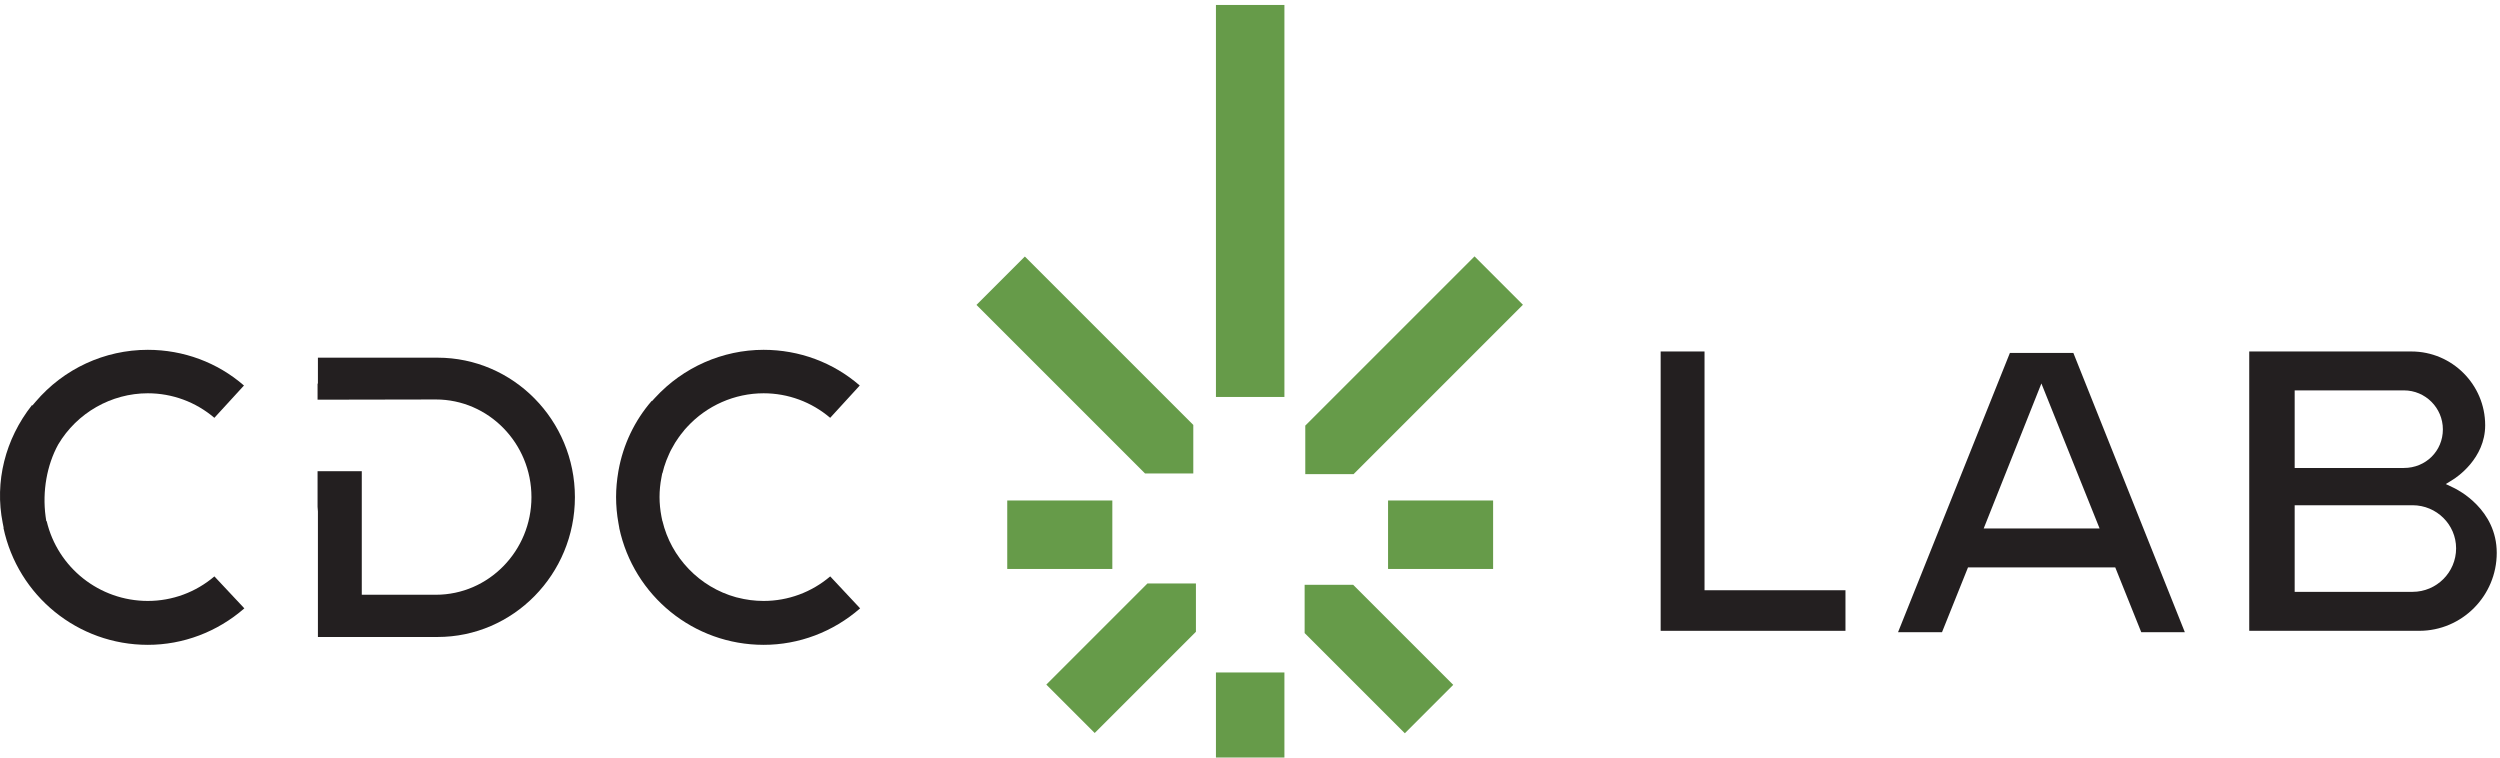
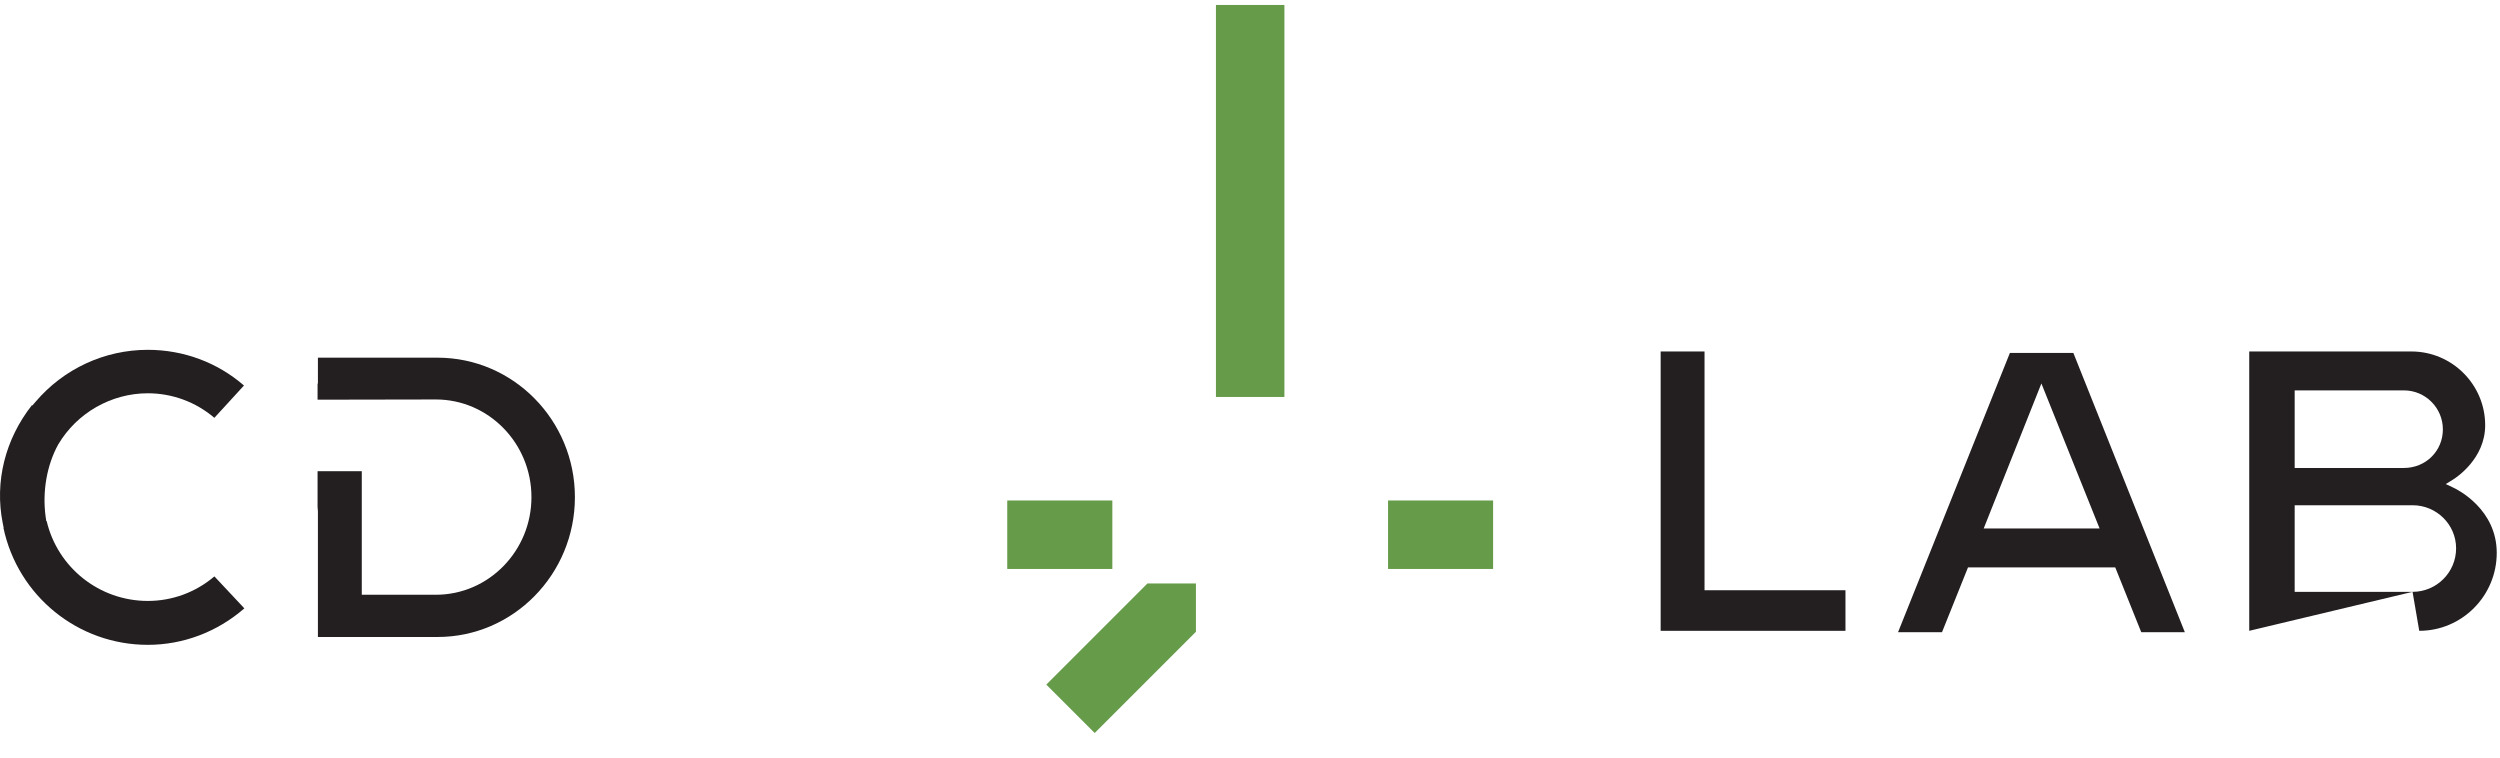
<svg xmlns="http://www.w3.org/2000/svg" width="100%" height="100%" viewBox="0 0 442 134" version="1.1" xml:space="preserve" style="fill-rule:evenodd;clip-rule:evenodd;stroke-linejoin:round;stroke-miterlimit:2;">
  <g transform="matrix(5.556,0,0,5.556,0.608,82.533)">
    <path d="M0,1.942C0.46,4.108 2.368,5.665 4.594,5.665C5.72,5.665 6.805,5.254 7.666,4.504L6.713,3.487C6.12,3.992 5.373,4.268 4.594,4.268C3.055,4.268 1.725,3.209 1.376,1.728L1.364,1.73L1.341,1.576C1.235,0.779 1.382,-0.055 1.743,-0.711C2.339,-1.717 3.431,-2.34 4.594,-2.34C5.372,-2.34 6.119,-2.064 6.712,-1.559L7.654,-2.587C6.81,-3.321 5.729,-3.723 4.594,-3.723C3.219,-3.723 1.916,-3.12 1.021,-2.068L0.922,-1.952L0.908,-1.963C0.055,-0.881 -0.285,0.477 -0.023,1.789L0.007,1.941L0,1.942Z" style="fill:rgb(35,31,32);fill-rule:nonzero;" />
  </g>
  <g transform="matrix(5.556,0,0,5.556,109.478,82.522)">
-     <path d="M0,1.946C0.461,4.111 2.369,5.667 4.595,5.667C5.721,5.667 6.806,5.256 7.666,4.506L6.714,3.489C6.121,3.994 5.374,4.27 4.595,4.27C4.314,4.27 4.033,4.234 3.758,4.162L3.719,4.153C2.556,3.833 1.65,2.889 1.376,1.727L1.373,1.728L1.344,1.587C1.304,1.378 1.283,1.168 1.283,0.963C1.283,0.757 1.303,0.55 1.343,0.346L1.369,0.207L1.375,0.208C1.407,0.07 1.449,-0.067 1.5,-0.2C1.518,-0.248 1.535,-0.287 1.553,-0.325L1.585,-0.4C1.599,-0.431 1.612,-0.462 1.627,-0.492C1.638,-0.512 1.647,-0.532 1.658,-0.551L1.675,-0.581C1.709,-0.644 1.742,-0.705 1.779,-0.765L1.812,-0.814C1.858,-0.886 1.907,-0.957 1.96,-1.027L1.973,-1.042C2.004,-1.082 2.035,-1.122 2.068,-1.16L2.066,-1.162L2.163,-1.269C2.79,-1.949 3.676,-2.338 4.595,-2.338C5.373,-2.338 6.119,-2.062 6.713,-1.557L7.654,-2.585C6.811,-3.319 5.729,-3.721 4.595,-3.721C3.291,-3.721 2.034,-3.166 1.145,-2.2L1.043,-2.089L1.035,-2.097C0.49,-1.469 0.126,-0.707 -0.022,0.117L-0.028,0.151C-0.075,0.425 -0.1,0.699 -0.1,0.963C-0.1,1.239 -0.075,1.519 -0.025,1.794L0.002,1.945L0,1.946Z" style="fill:rgb(35,31,32);fill-rule:nonzero;" />
-   </g>
+     </g>
  <g transform="matrix(5.556,0,0,5.556,56.207,63.237)">
    <path d="M0,8.888L3.807,8.888C6.217,8.888 8.178,6.892 8.178,4.438C8.178,1.991 6.217,0 3.807,0L0,0L0,0.826L-0.011,0.826L-0.011,1.337L3.754,1.33C5.431,1.33 6.795,2.724 6.795,4.438C6.795,6.151 5.431,7.544 3.754,7.544L1.396,7.544L1.396,3.613L-0.011,3.613L-0.011,4.745L0,4.895L0,8.888Z" style="fill:rgb(35,31,32);fill-rule:nonzero;" />
  </g>
  <g transform="matrix(5.556,0,0,5.556,293.604,62.141)">
    <path d="M0,8.889L5.881,8.889L5.881,7.598L1.396,7.598L1.396,0L0,0L0,8.889Z" style="fill:rgb(35,31,32);fill-rule:nonzero;" />
  </g>
  <g transform="matrix(5.556,0,0,5.556,371.208,80.742)">
    <path d="M0,2.284L-3.688,2.284L-1.852,-2.33L0,2.284ZM-0.835,-3.302L-2.854,-3.302L-6.414,5.586L-5.015,5.586L-4.187,3.522L0.498,3.522L1.326,5.586L2.713,5.586L-0.835,-3.302Z" style="fill:rgb(35,31,32);fill-rule:nonzero;" />
  </g>
  <g transform="matrix(5.556,0,0,5.556,425.011,90.932)">
-     <path d="M0,-1.475L-3.476,-1.475L-3.476,-3.944L0,-3.944C0.684,-3.944 1.24,-3.387 1.24,-2.703C1.24,-2.014 0.695,-1.475 0,-1.475M0.275,2.467L-3.476,2.467L-3.476,-0.289L0.275,-0.289C1.04,-0.289 1.661,0.326 1.661,1.083C1.661,1.846 1.04,2.467 0.275,2.467M-4.922,3.707L0.488,3.707C1.849,3.707 2.954,2.594 2.954,1.227C2.954,-0.155 1.722,-0.779 1.581,-0.845L1.333,-0.963L1.566,-1.108C1.671,-1.173 2.586,-1.773 2.586,-2.834C2.586,-4.128 1.533,-5.182 0.238,-5.182L-4.922,-5.182L-4.922,3.707Z" style="fill:rgb(35,31,32);fill-rule:nonzero;" />
+     <path d="M0,-1.475L-3.476,-1.475L-3.476,-3.944L0,-3.944C0.684,-3.944 1.24,-3.387 1.24,-2.703C1.24,-2.014 0.695,-1.475 0,-1.475M0.275,2.467L-3.476,2.467L-3.476,-0.289L0.275,-0.289C1.04,-0.289 1.661,0.326 1.661,1.083C1.661,1.846 1.04,2.467 0.275,2.467L0.488,3.707C1.849,3.707 2.954,2.594 2.954,1.227C2.954,-0.155 1.722,-0.779 1.581,-0.845L1.333,-0.963L1.566,-1.108C1.671,-1.173 2.586,-1.773 2.586,-2.834C2.586,-4.128 1.533,-5.182 0.238,-5.182L-4.922,-5.182L-4.922,3.707Z" style="fill:rgb(35,31,32);fill-rule:nonzero;" />
  </g>
  <g transform="matrix(5.556,0,0,5.556,-1000.33,-10710.6)">
    <rect x="212.097" y="1943.68" width="3.344" height="2.179" style="fill:rgb(102,155,73);" />
  </g>
  <g transform="matrix(5.556,0,0,5.556,-1000.33,-10710.6)">
    <rect x="224.215" y="1943.68" width="3.343" height="2.179" style="fill:rgb(102,155,73);" />
  </g>
  <g transform="matrix(5.556,0,0,5.556,230.773,45.328)">
-     <path d="M0,6.929L1.537,6.929L6.926,1.54L5.386,0L0,5.385L0,6.929Z" style="fill:rgb(102,155,73);fill-rule:nonzero;" />
-   </g>
+     </g>
  <g transform="matrix(5.556,0,0,5.556,184.988,111.713)">
    <path d="M0,1.678L1.54,3.218L4.761,-0.003L4.761,-1.54L3.218,-1.54L0,1.678Z" style="fill:rgb(102,155,73);fill-rule:nonzero;" />
  </g>
  <g transform="matrix(5.556,0,0,5.556,230.659,121.109)">
-     <path d="M0,-1.653L3.189,1.536L4.729,-0.005L1.544,-3.189L0,-3.189L0,-1.653Z" style="fill:rgb(102,155,73);fill-rule:nonzero;" />
-   </g>
+     </g>
  <g transform="matrix(5.556,0,0,5.556,202.441,45.353)">
-     <path d="M0,6.903L1.536,6.903L1.536,5.359L-3.824,0L-5.364,1.54L0,6.903Z" style="fill:rgb(102,155,73);fill-rule:nonzero;" />
-   </g>
+     </g>
  <g transform="matrix(5.556,0,0,5.556,-1000.33,-10646.8)">
-     <rect x="218.738" y="1937.67" width="2.179" height="2.707" style="fill:rgb(102,155,73);" />
-   </g>
+     </g>
  <g transform="matrix(5.556,0,0,5.556,-1000.33,-10828.6)">
    <rect x="218.738" y="1949.15" width="2.179" height="12.474" style="fill:rgb(102,155,73);" />
  </g>
</svg>